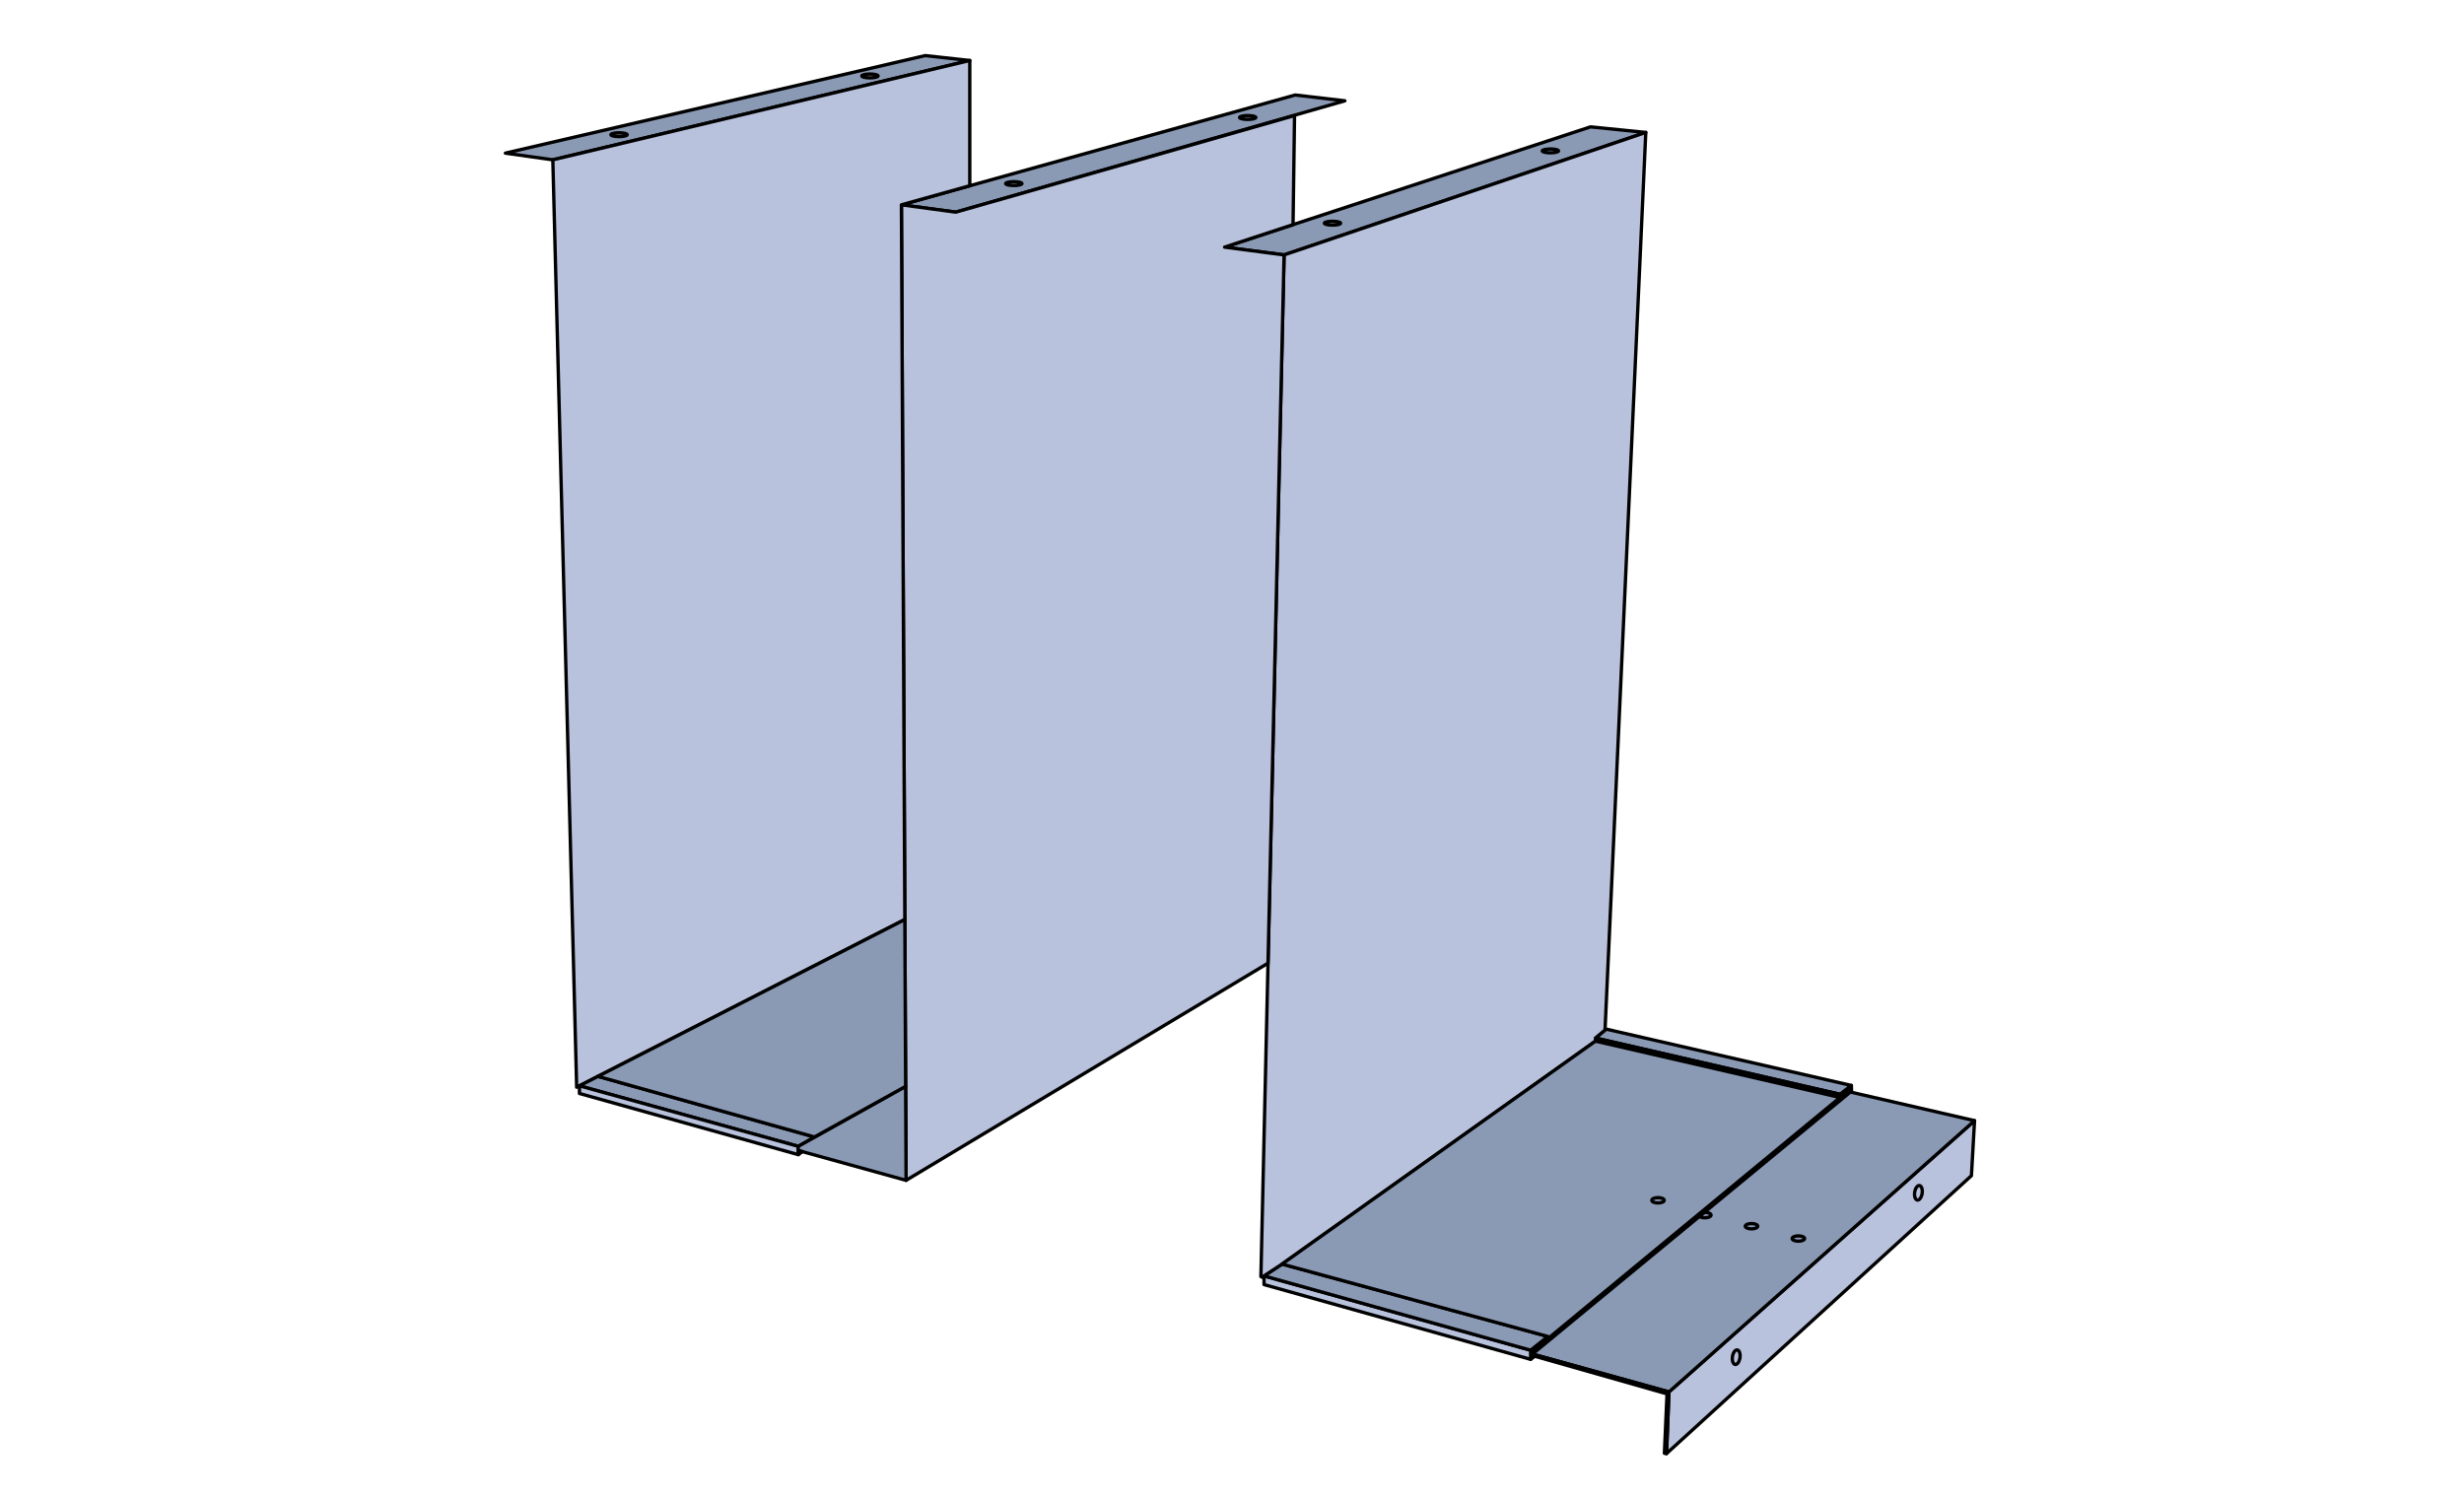
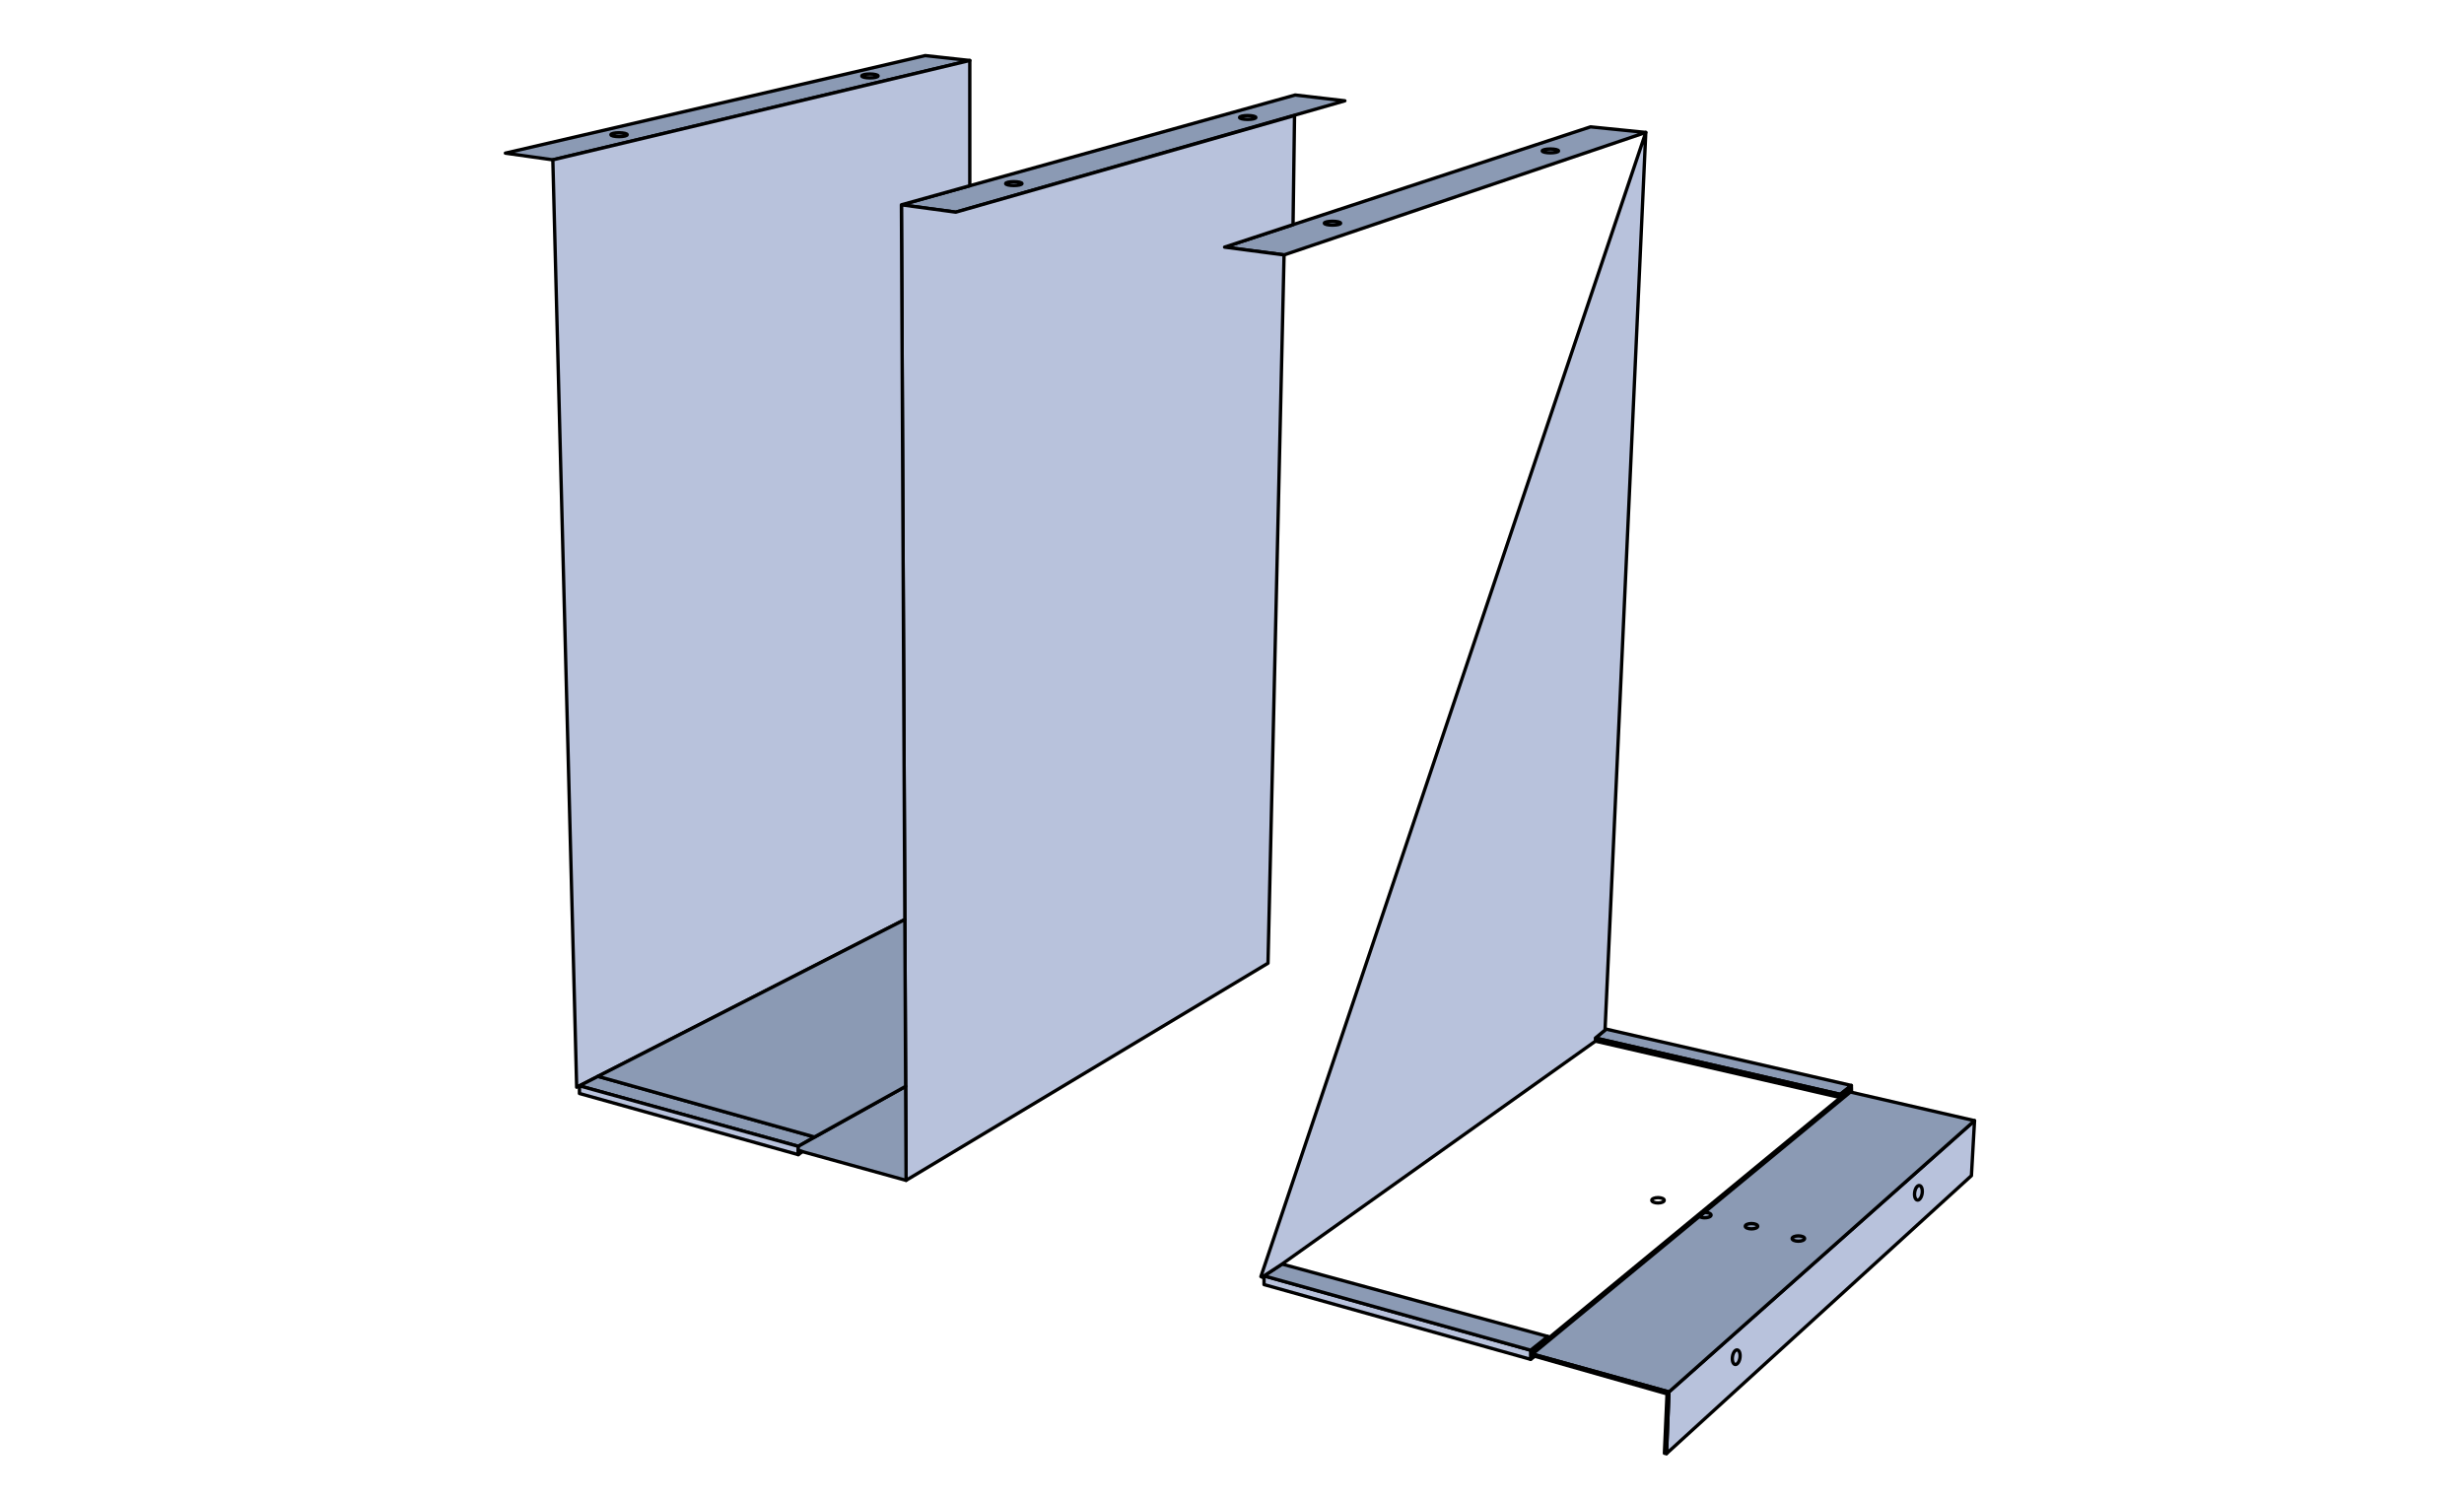
<svg xmlns="http://www.w3.org/2000/svg" id="Layer_1" data-name="Layer 1" viewBox="0 0 455 277">
  <defs>
    <style>.cls-1{fill:#8b9ab4;}.cls-1,.cls-2,.cls-3{stroke:#000;stroke-linecap:round;stroke-linejoin:round;stroke-width:0.618px;}.cls-2{fill:#b8c2dc;}.cls-3{fill:none;}</style>
  </defs>
  <title>Teclab CPU Holder</title>
  <polygon class="cls-1" points="179.08 11.169 170.854 10.265 93.324 28.28 102.085 29.514 179.08 11.169" />
  <polygon class="cls-1" points="166.453 37.822 176.489 39.179 248.343 18.614 239.171 17.545 166.453 37.822" />
  <polygon class="cls-1" points="293.71 23.426 303.91 24.455 237.115 47.076 226.133 45.637 293.71 23.426" />
  <polygon class="cls-2" points="364.618 206.949 364.042 217.108 307.735 268.438 308.188 257.045 364.618 206.949" />
  <polygon class="cls-1" points="296.589 190.044 294.615 191.69 339.817 202.095 341.873 200.45 296.589 190.044" />
  <polygon class="cls-2" points="294.615 191.69 294.615 192.265 339.776 202.671 339.817 202.095 294.615 191.69" />
  <polygon class="cls-3" points="339.776 202.671 341.694 201.173 341.688 201.665 341.911 201.743 341.873 200.45 339.817 202.095 339.776 202.671" />
  <polygon class="cls-3" points="341.694 201.173 282.96 249.58 282.975 250.053 341.688 201.665 341.694 201.173" />
  <polygon class="cls-1" points="341.688 201.665 364.618 206.949 308.188 257.045 282.975 250.053 341.688 201.665" />
  <polygon class="cls-3" points="285.833 247.212 285.833 246.804 282.646 249.344 282.646 251.03 283.397 250.48 283.128 250.385 282.989 250.487 282.96 249.58 285.833 247.212" />
  <polygon class="cls-3" points="282.975 250.053 308.188 257.045 307.735 268.438 307.348 268.374 307.831 257.402 282.975 250.331 282.975 250.053" />
  <polygon class="cls-2" points="282.646 251.03 233.413 237.221 233.413 235.617 282.646 249.344 282.646 251.03" />
  <polygon class="cls-1" points="282.646 249.344 285.833 246.804 236.745 233.437 233.413 235.617 282.646 249.344" />
-   <path class="cls-2" d="M233.413,235.987a5.474,5.474,0,0,1-.576-.247l4.278-188.664L303.91,24.454l-7.525,165.76-1.771,1.476v.576l-57.87,41.171-3.332,2.18Z" />
+   <path class="cls-2" d="M233.413,235.987a5.474,5.474,0,0,1-.576-.247L303.91,24.454l-7.525,165.76-1.771,1.476v.576l-57.87,41.171-3.332,2.18Z" />
  <ellipse class="cls-3" cx="354.253" cy="220.275" rx="1.357" ry="0.699" transform="translate(85.541 539.352) rotate(-81.771)" />
-   <polygon class="cls-1" points="294.615 192.265 339.776 202.671 285.833 247.212 285.833 246.804 236.745 233.437 294.615 192.265" />
  <ellipse class="cls-3" cx="320.609" cy="250.636" rx="1.357" ry="0.699" transform="translate(26.664 532.069) rotate(-81.771)" />
  <ellipse class="cls-3" cx="332.084" cy="228.72" rx="1.152" ry="0.494" />
  <ellipse class="cls-3" cx="306.166" cy="221.657" rx="1.152" ry="0.494" />
  <ellipse class="cls-3" cx="323.429" cy="226.443" rx="1.152" ry="0.494" />
  <path class="cls-3" d="M314.81,223.894c-.033,0-.065.001-.096.002l-.898.74a1.788,1.788,0,0,0,.994.245c.636,0,1.152-.221,1.152-.494S315.446,223.894,314.81,223.894Z" />
  <ellipse class="cls-3" cx="286.293" cy="27.868" rx="1.508" ry="0.356" />
  <ellipse class="cls-3" cx="246.054" cy="41.218" rx="1.508" ry="0.356" />
  <ellipse class="cls-3" cx="230.401" cy="21.695" rx="1.508" ry="0.356" />
  <ellipse class="cls-3" cx="187.212" cy="33.904" rx="1.508" ry="0.356" />
  <ellipse class="cls-3" cx="160.642" cy="14.025" rx="1.508" ry="0.356" />
  <ellipse class="cls-3" cx="114.31" cy="24.873" rx="1.508" ry="0.356" />
  <polygon class="cls-2" points="239.048 21.339 238.773 41.482 226.133 45.637 237.115 47.076 234.149 177.872 167.317 217.972 166.453 37.822 176.489 39.179 239.048 21.339" />
  <polygon class="cls-2" points="102.085 29.514 179.08 11.169 179.08 34.301 166.453 37.822 167.086 169.808 106.486 200.779 102.085 29.514" />
  <polygon class="cls-1" points="110.417 198.77 106.999 200.517 147.41 211.693 150.399 209.965 110.417 198.77" />
  <polygon class="cls-2" points="106.999 200.517 106.999 201.931 147.41 213.228 147.41 211.693 106.999 200.517" />
  <polygon class="cls-1" points="147.41 211.693 167.234 200.614 167.317 217.972 147.41 212.46 147.41 211.693" />
  <polygon class="cls-3" points="147.41 213.228 148.168 212.67 147.41 212.46 147.41 213.228" />
  <polygon class="cls-1" points="110.417 198.77 167.086 169.808 167.234 200.614 150.399 209.965 110.417 198.77" />
</svg>